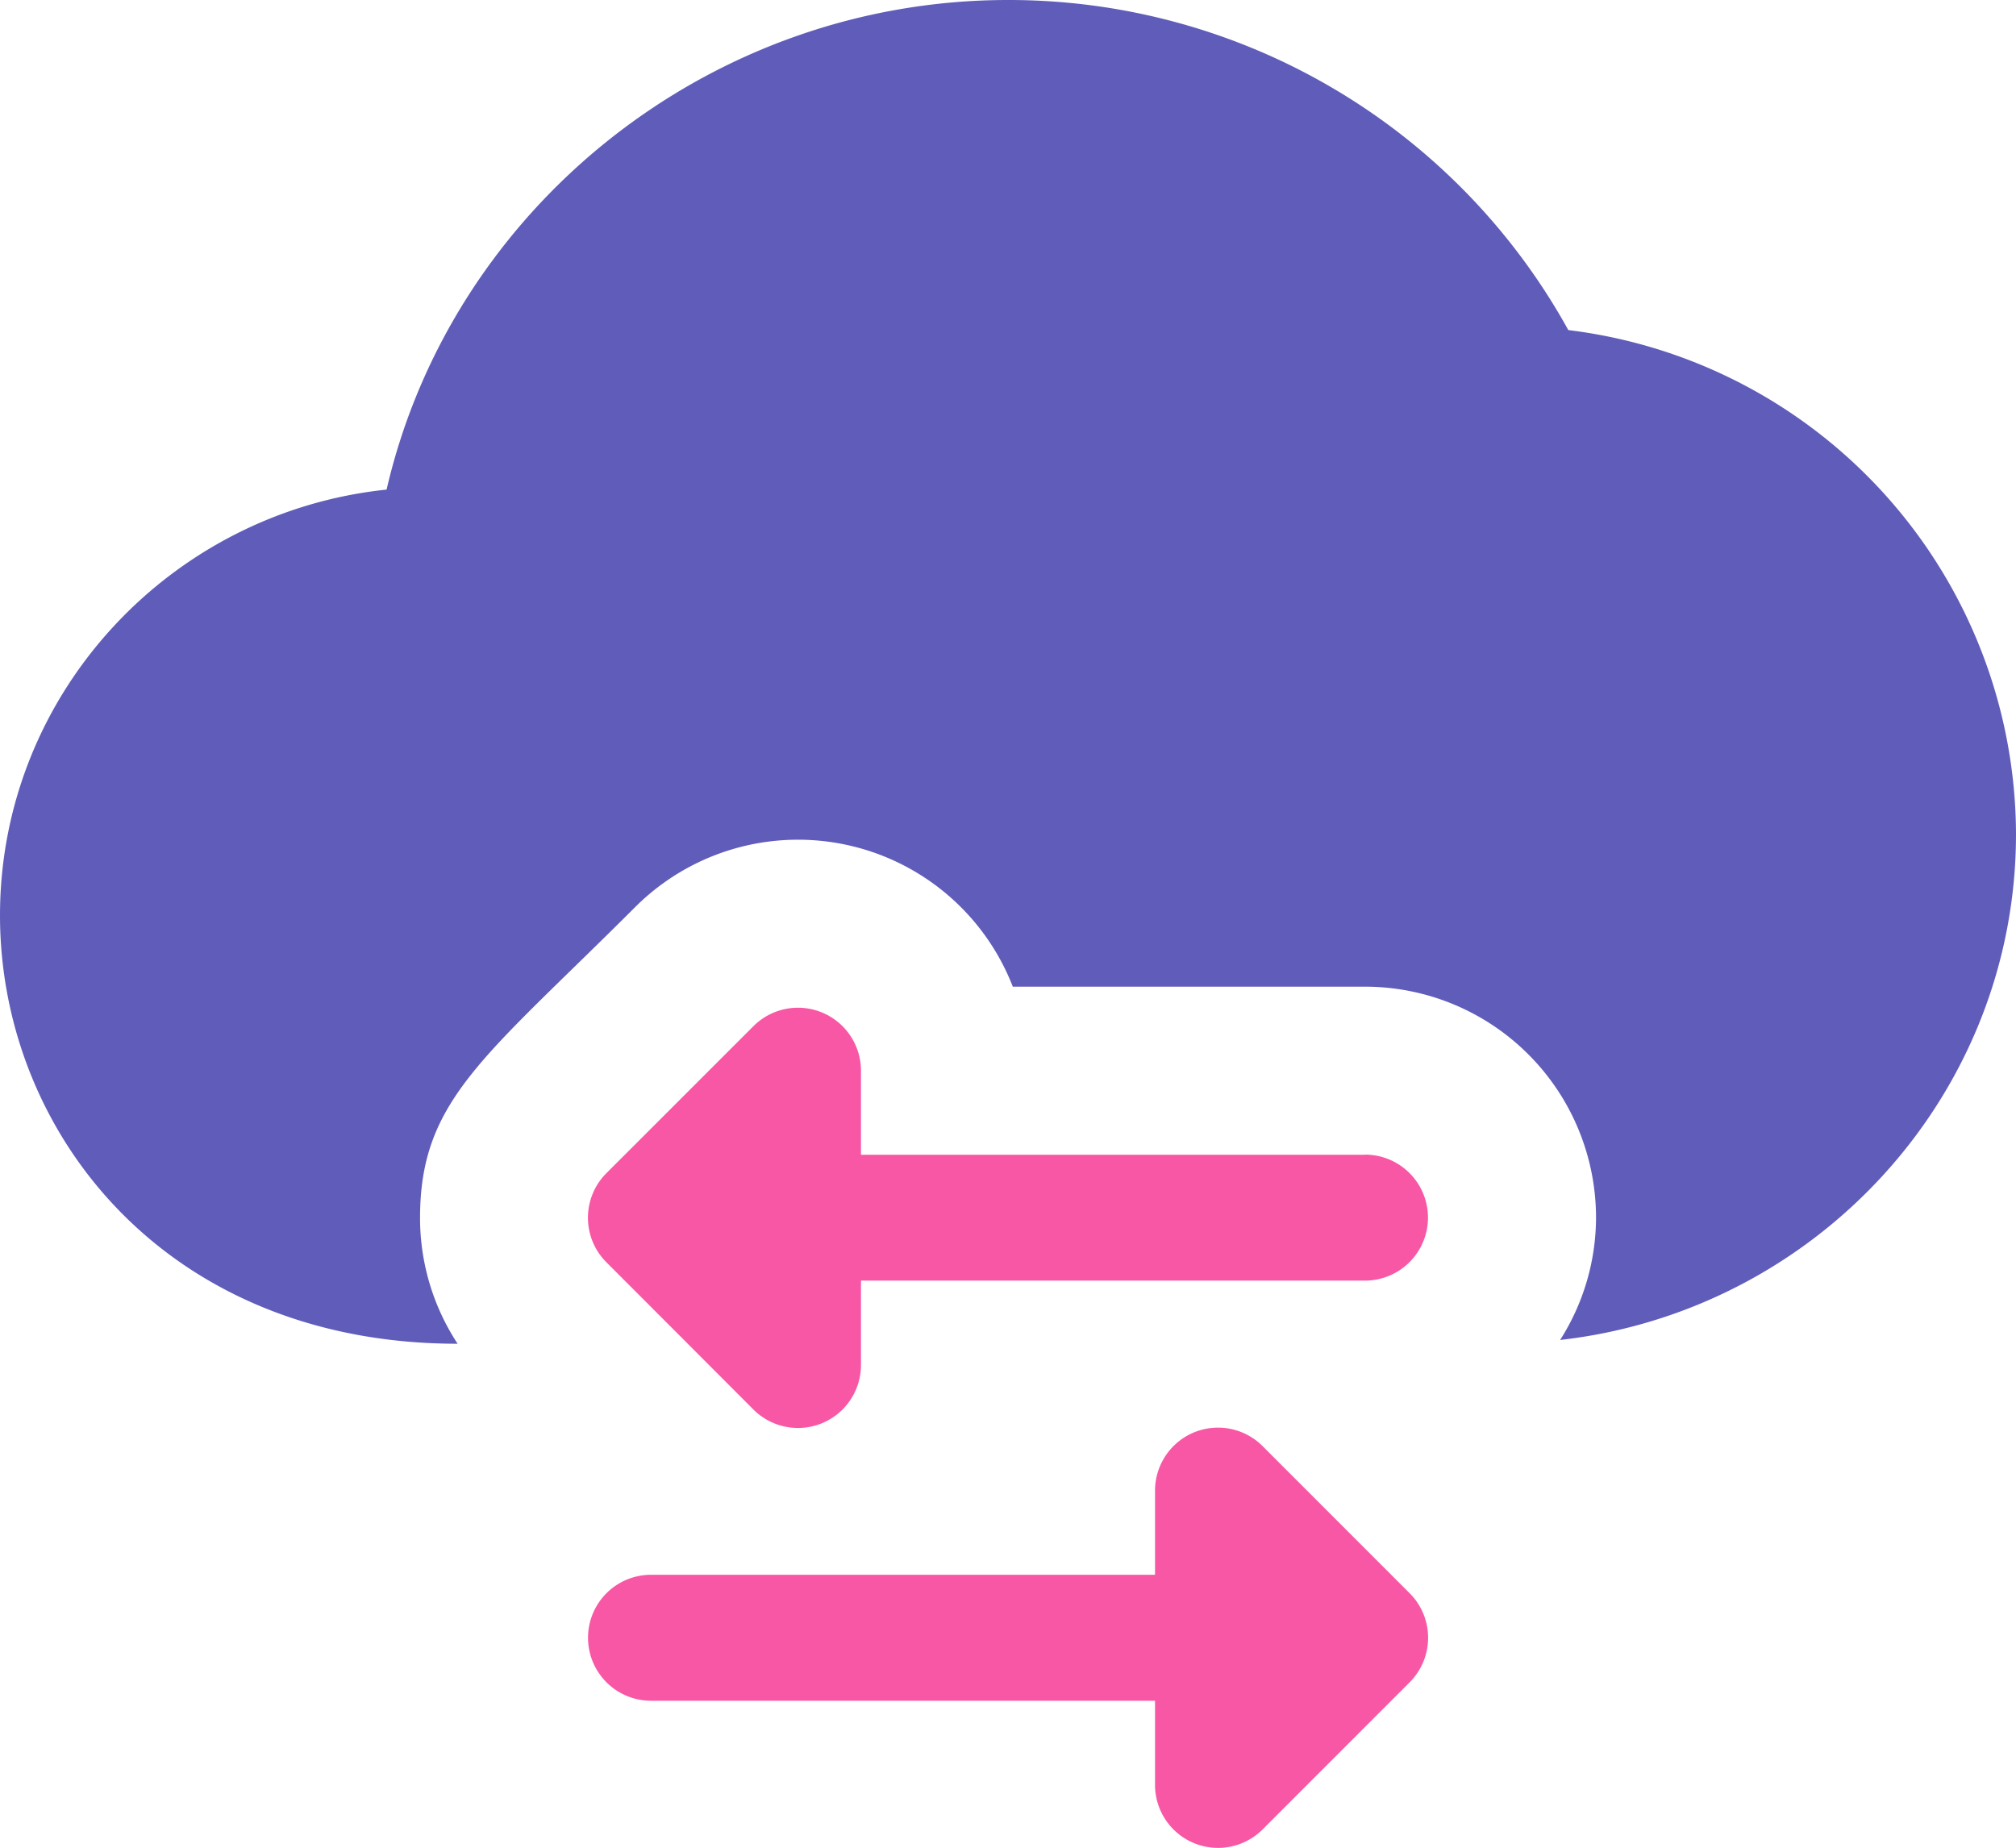
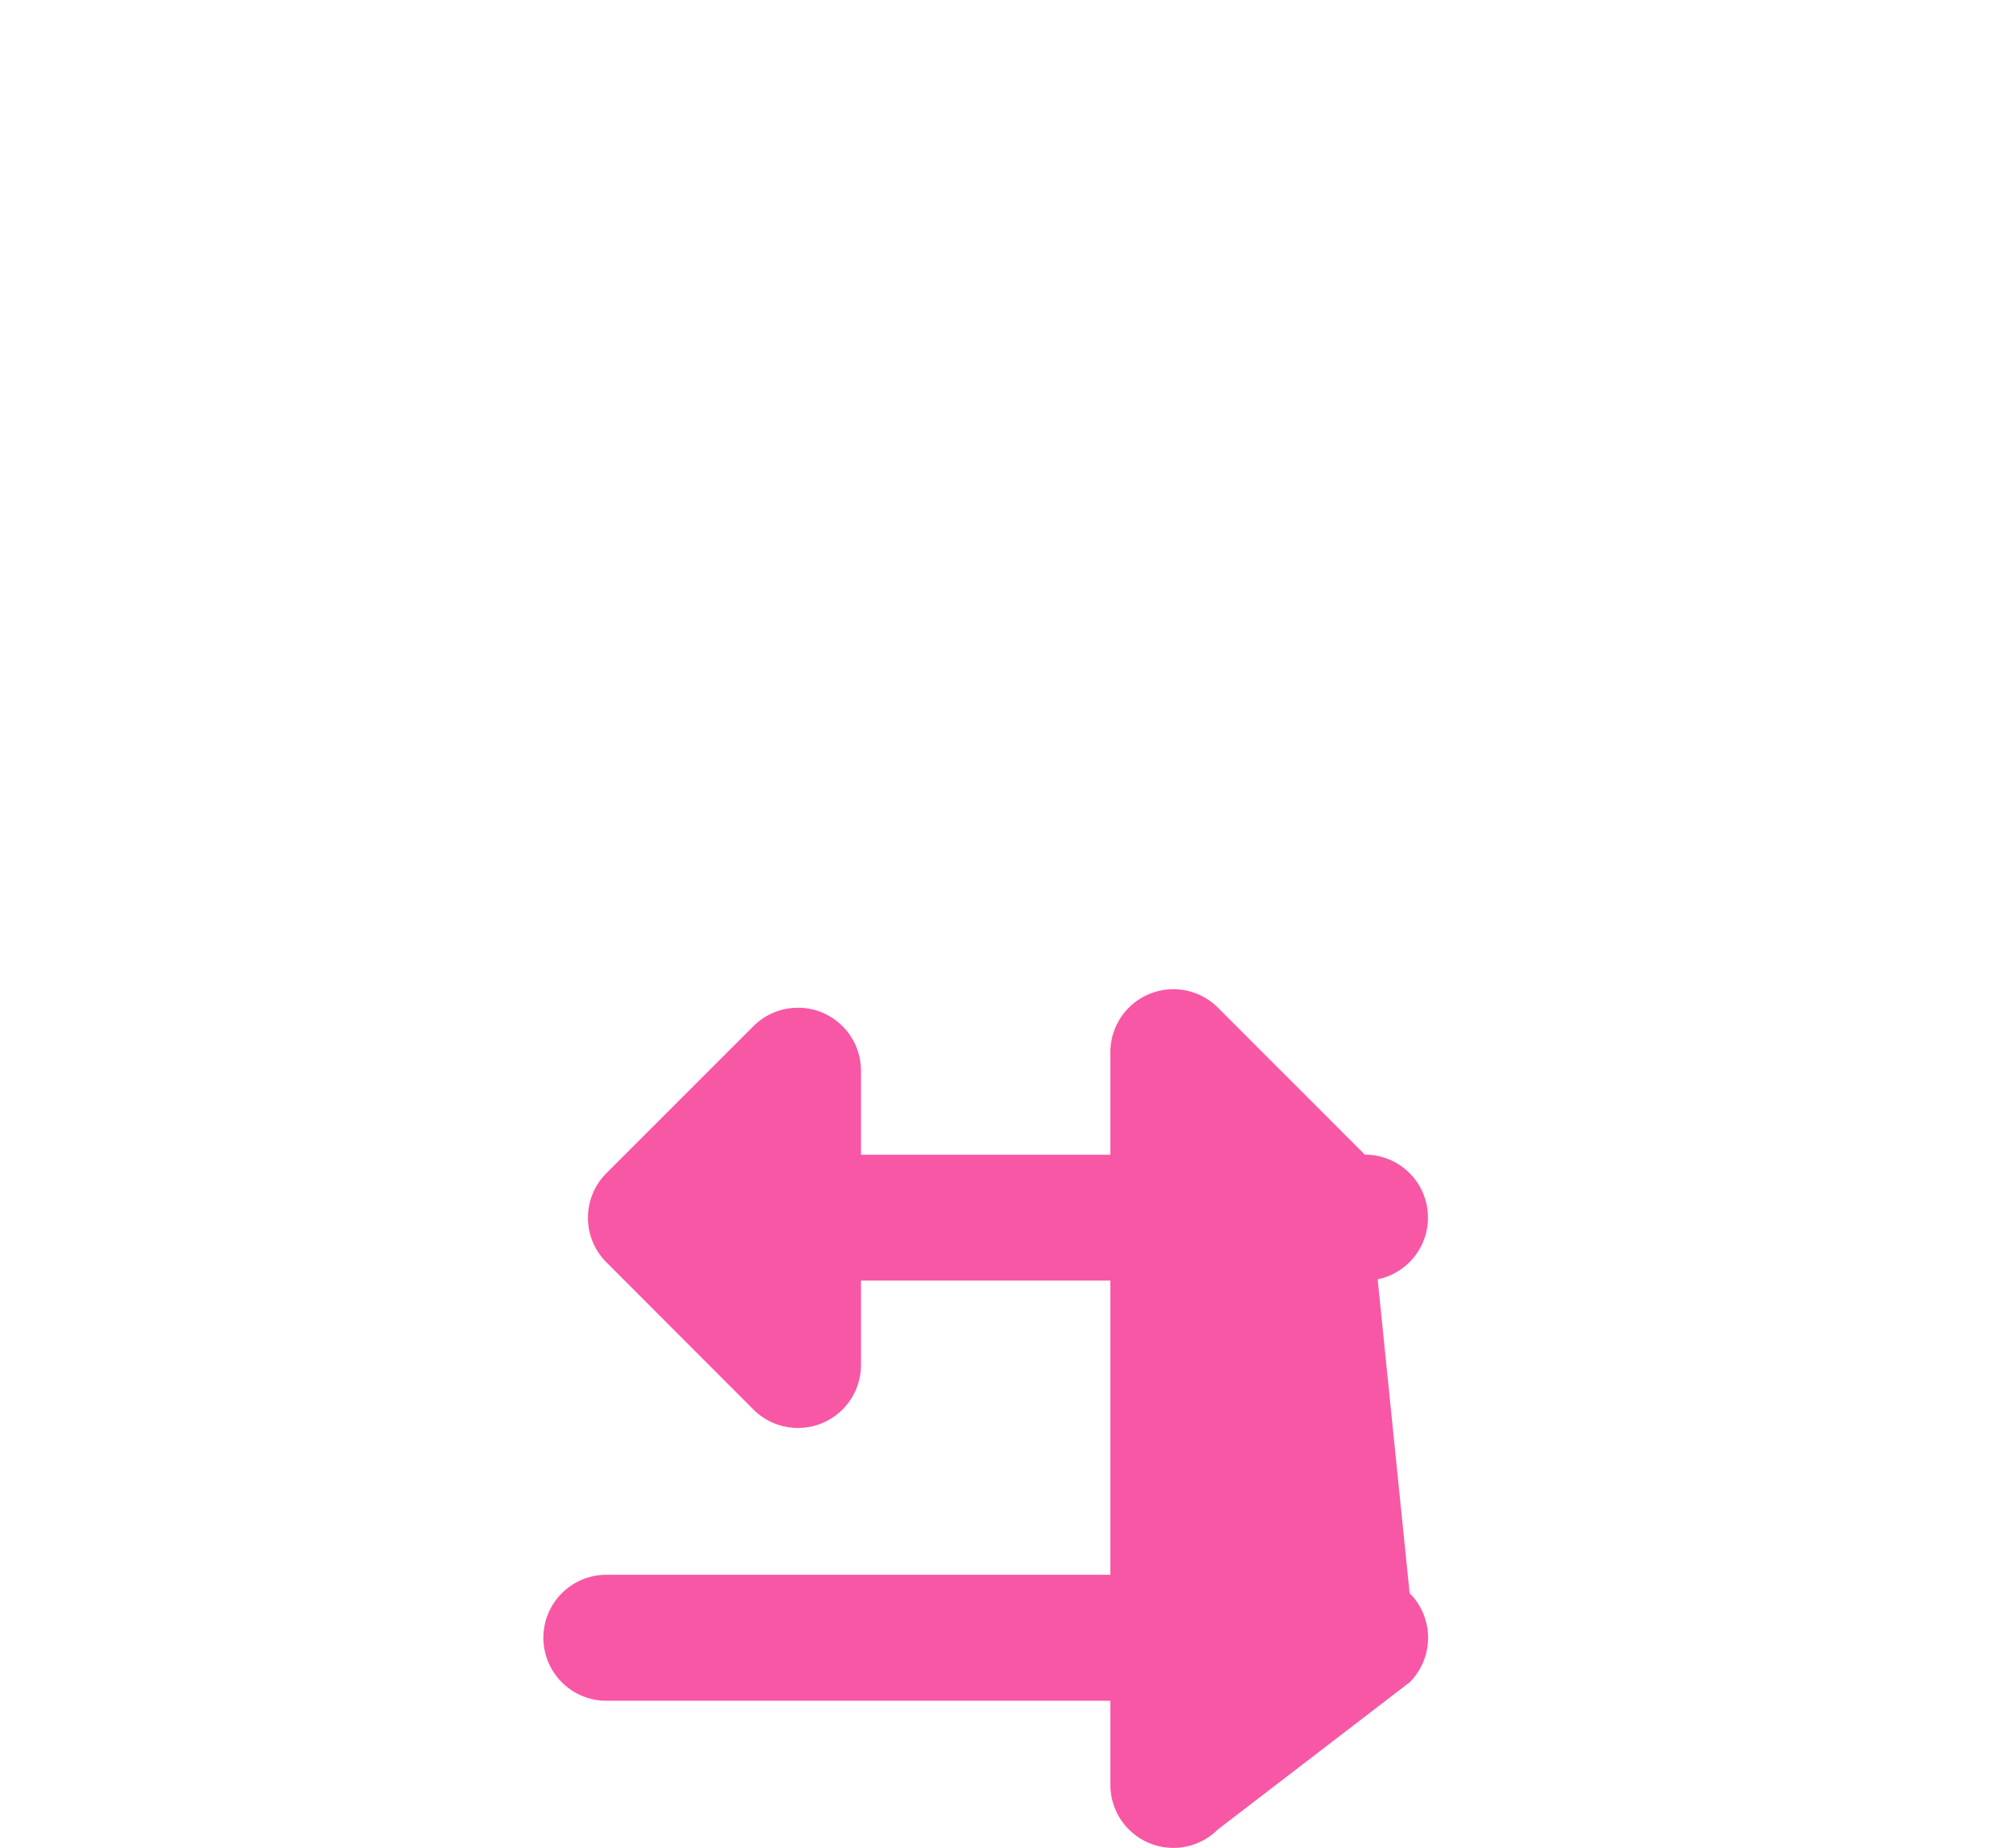
<svg xmlns="http://www.w3.org/2000/svg" viewBox="0 0 256 234.67" style="opacity: 1; visibility: visible; display: inline;" display="inline" data-level="40">
-   <path d="M173.33 146.66h-64V136a8 8 0 00-13.67-5.66L77 149a8 8 0 000 11.31L95.66 179a8 8 0 0013.67-5.67v-10.69h64a8 8 0 100-16zm5.67 55.68l-18.67-18.68a8 8 0 00-13.66 5.67V200h-64a8 8 0 100 16h64v10.67a8 8 0 0013.66 5.67L179 213.66a8 8 0 000-11.32z" data-level="41" style="opacity:1;stroke-width:1px;stroke-linecap:butt;stroke-linejoin:miter;transform-origin:0px 0px;display:inline;" fill="rgb(248, 87, 166)" />
-   <path d="M199.15 41.92A81.14 81.14 0 00128 0C90.19 0 57.39 26.3 49.09 62.18 21.54 65.06 0 88.22 0 116.26c0 27.47 21 54.4 58.11 54.4a29.1 29.1 0 01-4.77-16c0-15 8.2-20.34 27.27-39.41a29.26 29.26 0 0148 10.06h44.73a29.35 29.35 0 0129.33 29.33 29 29 0 01-4.56 15.54C230.64 166.5 256 139.1 256 105.92a64.68 64.68 0 00-56.85-64z" data-level="42" style="opacity:1;stroke-width:1px;stroke-linecap:butt;stroke-linejoin:miter;transform-origin:0px 0px;display:inline;" fill="rgb(96, 93, 186)" />
+   <path d="M173.33 146.66h-64V136a8 8 0 00-13.67-5.66L77 149a8 8 0 000 11.31L95.66 179a8 8 0 0013.67-5.67v-10.69h64a8 8 0 100-16zl-18.67-18.68a8 8 0 00-13.66 5.67V200h-64a8 8 0 100 16h64v10.67a8 8 0 0013.66 5.67L179 213.66a8 8 0 000-11.32z" data-level="41" style="opacity:1;stroke-width:1px;stroke-linecap:butt;stroke-linejoin:miter;transform-origin:0px 0px;display:inline;" fill="rgb(248, 87, 166)" />
</svg>